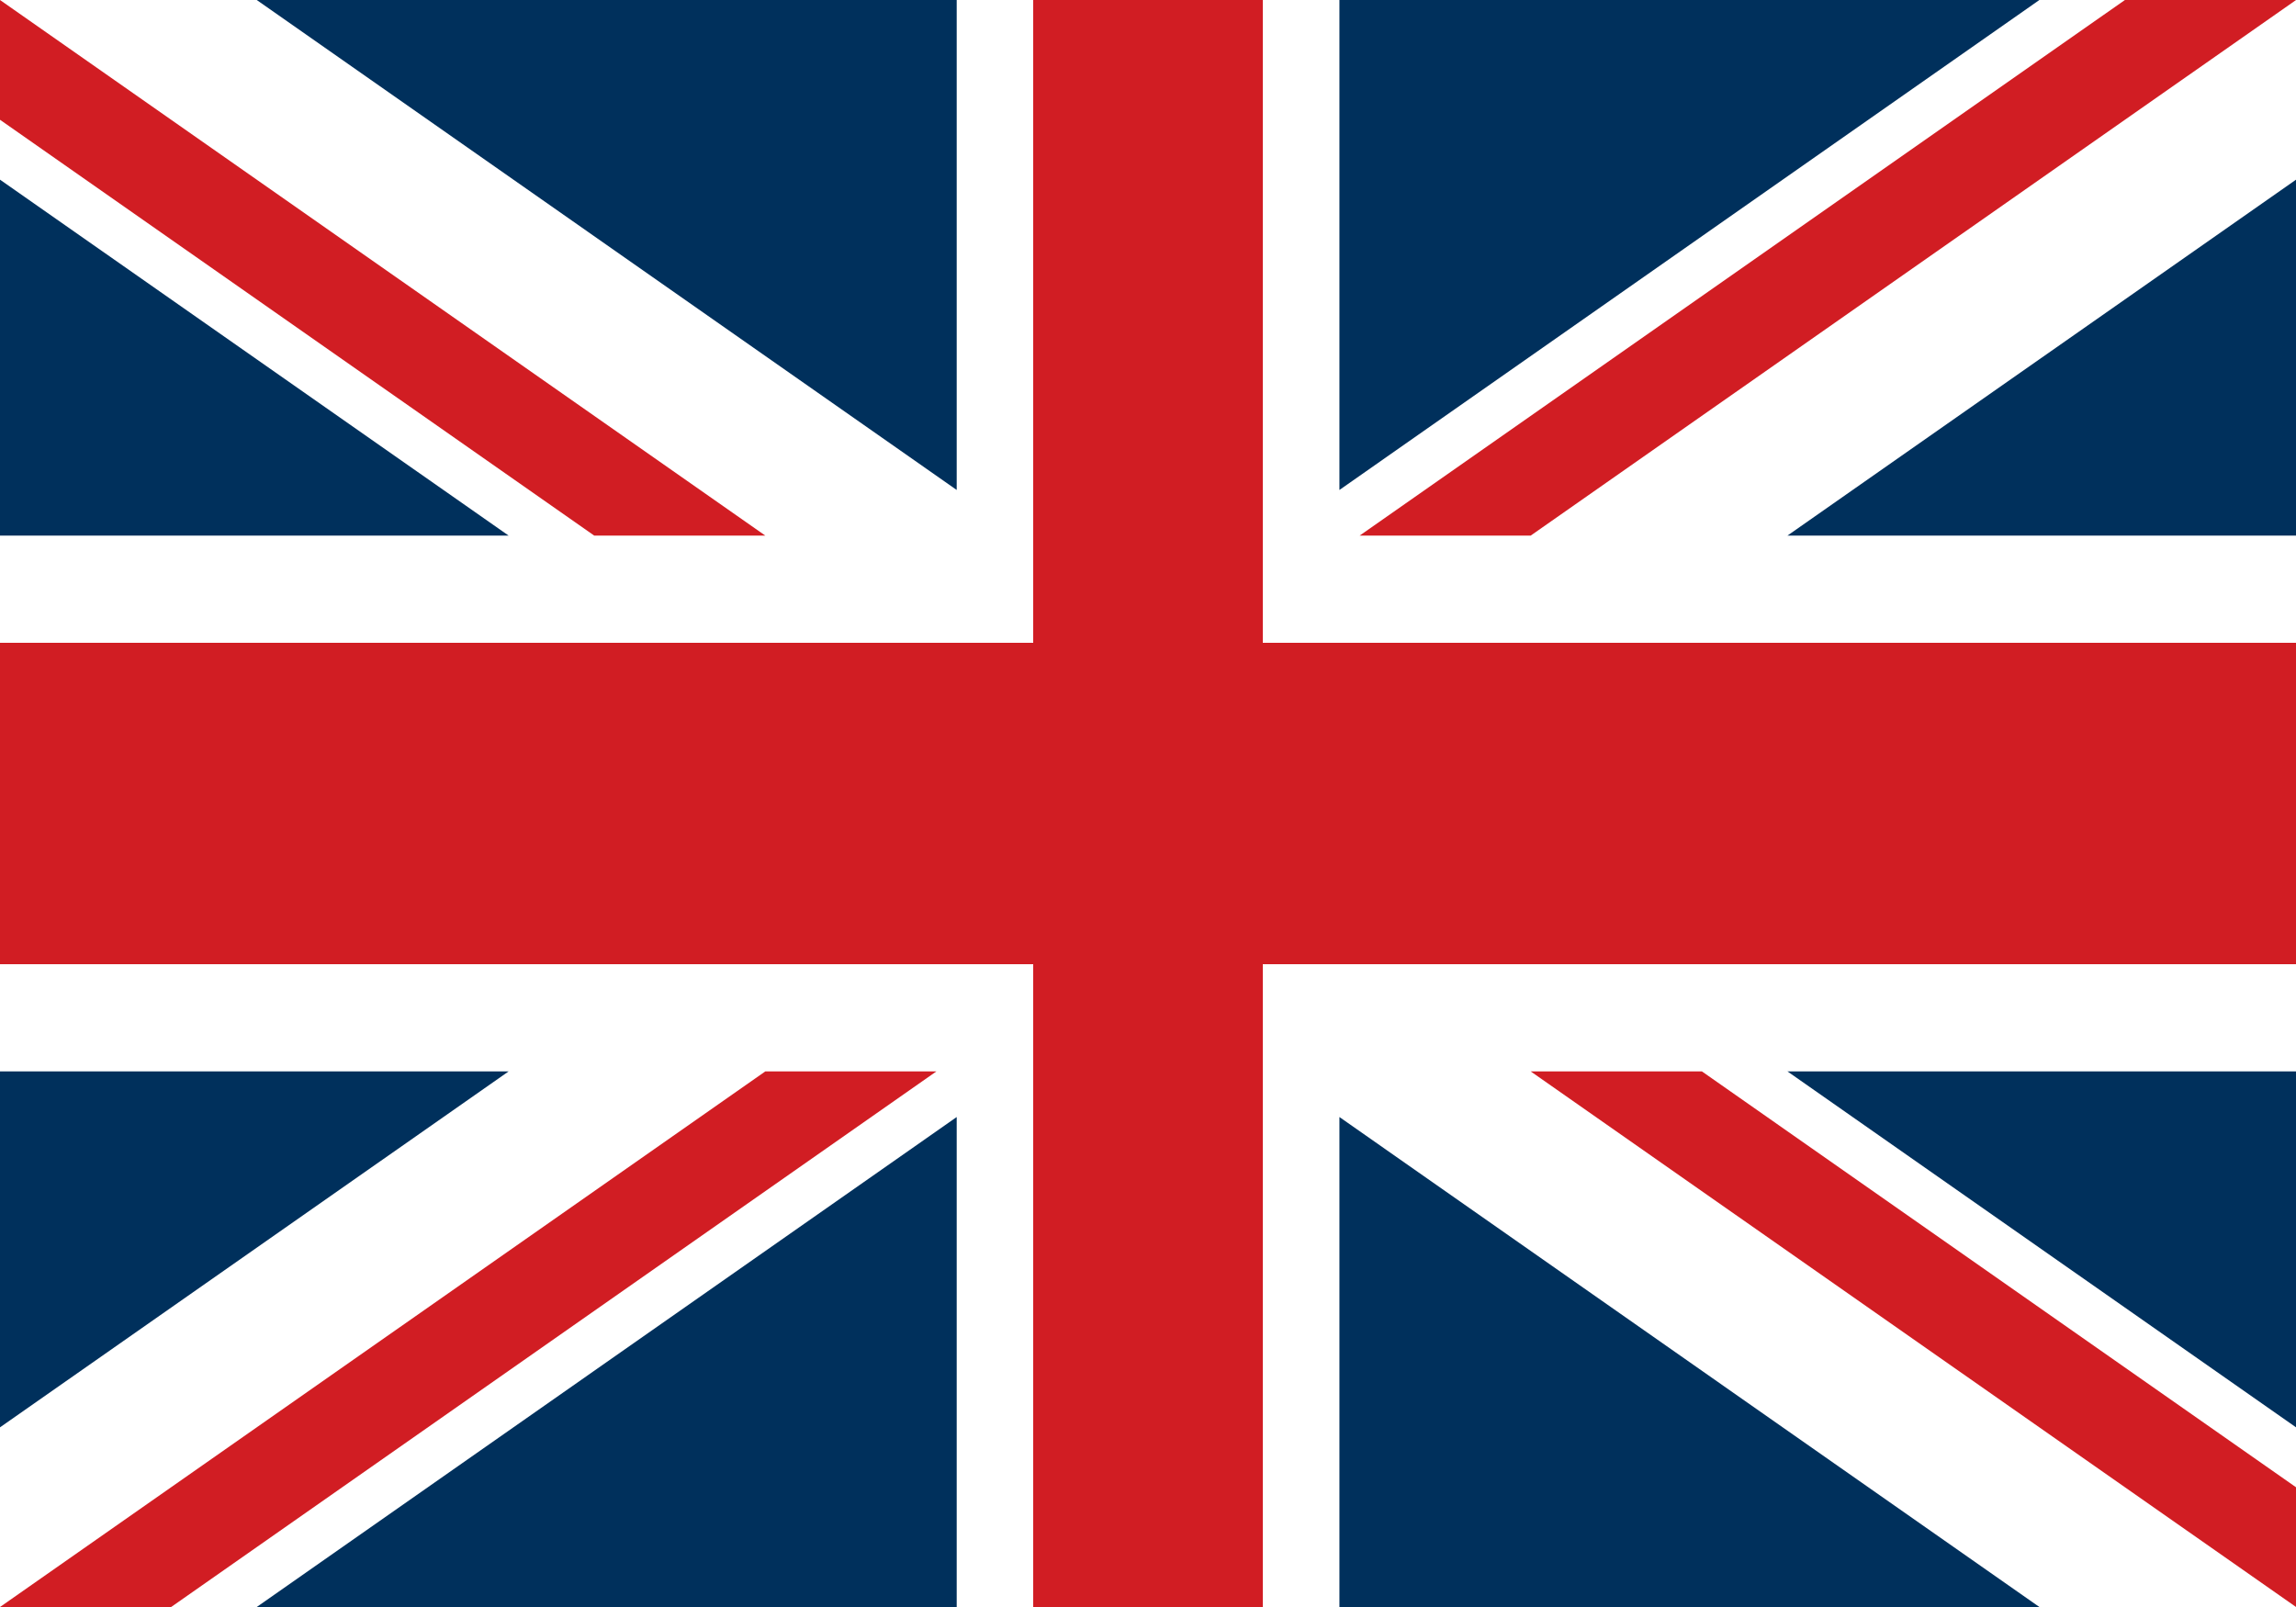
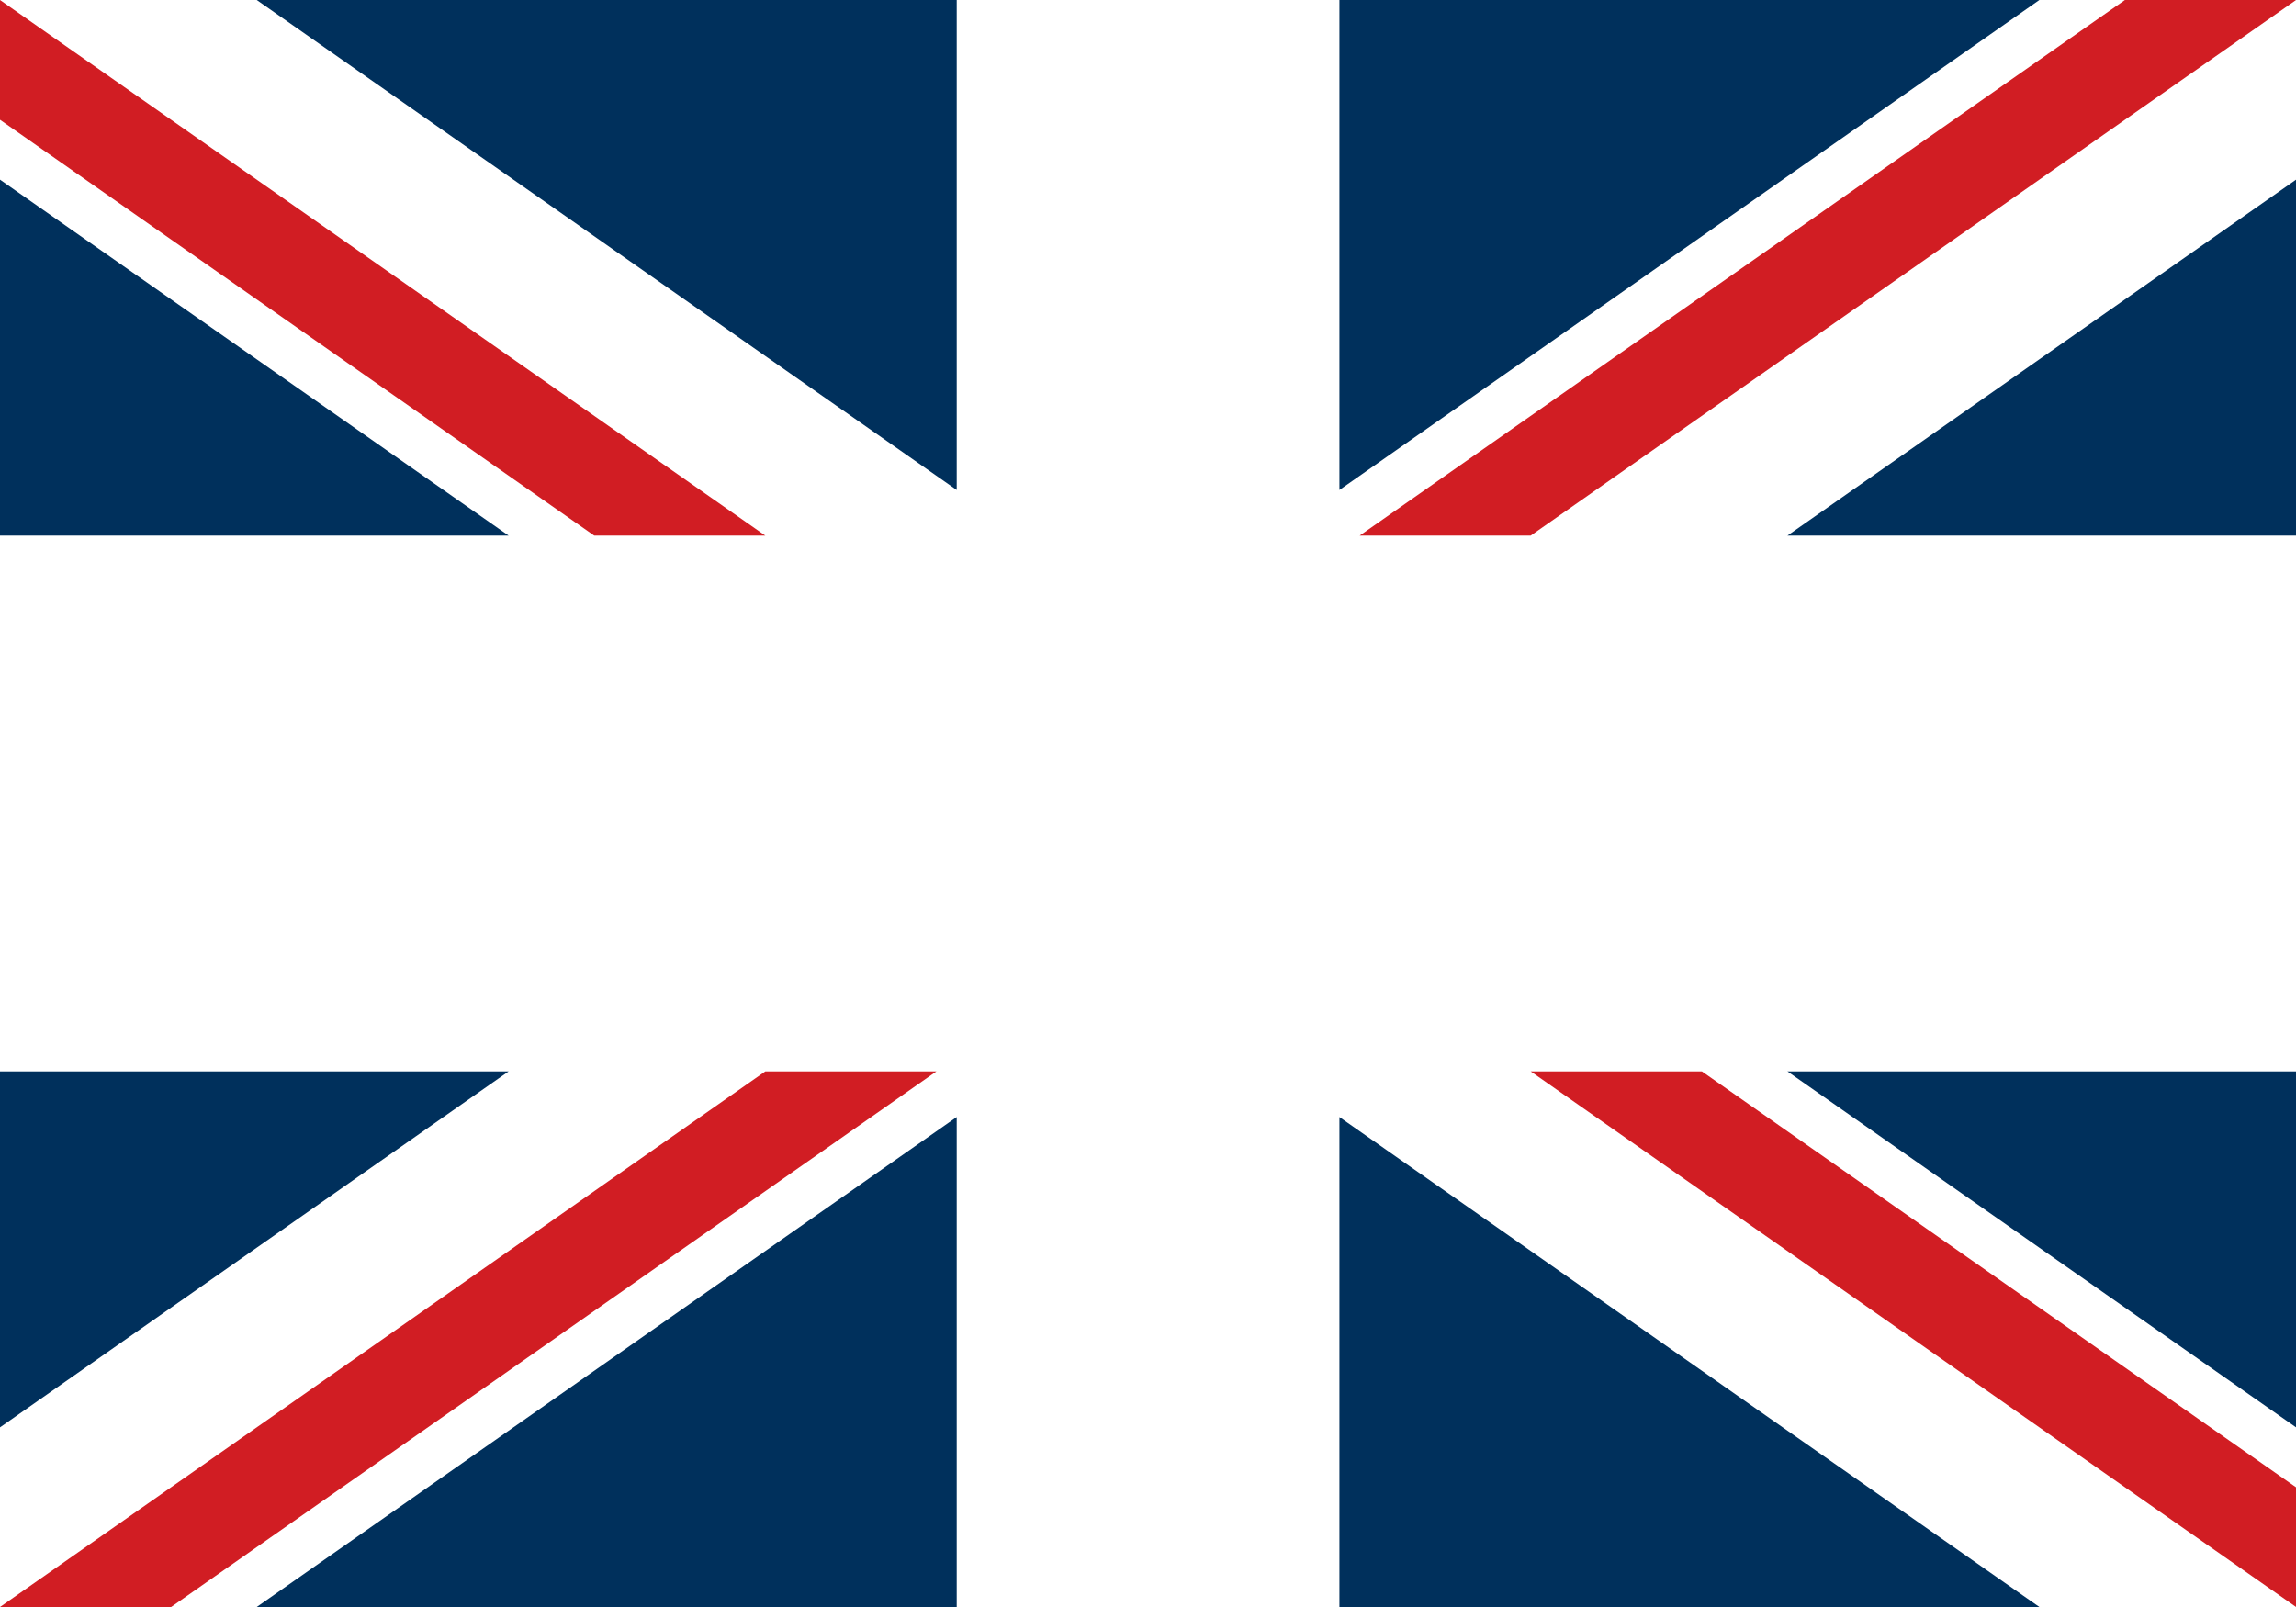
<svg xmlns="http://www.w3.org/2000/svg" version="1.1" id="Layer_1" x="0px" y="0px" width="35px" height="24.5px" viewBox="0 0 35 24.5" enable-background="new 0 0 35 24.5" xml:space="preserve">
  <rect x="0" y="0" width="35" height="24.5" fill="#808080" stroke="none" />
  <g>
    <path fill="#1F73B5" d="M-1454.381-46.374c0,6.239-5.059,11.3-11.3,11.3c-6.242,0-11.299-5.062-11.299-11.3   c0-6.241,5.058-11.3,11.299-11.3C-1459.44-57.674-1454.381-52.614-1454.381-46.374 M-1465.691-49.692c-1.92,0-3.47,1.552-3.47,3.47   c0,1.918,1.55,3.474,3.47,3.474c1.917,0,3.471-1.556,3.471-3.474C-1462.221-48.14-1463.775-49.692-1465.691-49.692" />
    <path fill="#F6B82F" d="M-1374.932-24.592c0-6.346-5.146-11.488-11.495-11.488c-6.345,0-11.49,5.143-11.49,11.488   c0,6.349,5.145,11.491,11.49,11.491C-1380.078-13.101-1374.932-18.243-1374.932-24.592" />
    <path fill="#F6B82F" d="M-1374.947-46.203c0,6.348-5.148,11.495-11.49,11.495c-6.349,0-11.49-5.147-11.49-11.495   c0-6.344,5.142-11.491,11.49-11.491C-1380.096-57.694-1374.947-52.547-1374.947-46.203" />
    <path fill="#2074B8" d="M-1501.265-36.928v-24.86c0,0-0.007-3.249,4.118-3.249c4.132,0,4.132,3.249,4.132,3.249v5.037   c0,0,0-0.936,3.275-0.936c3.277,0,11.365,0.625,11.365,9.647v10.015h-7.747v-8.616c0-0.66-0.651-3.201-3.659-3.201   c-3.01,0-3.234,2.212-3.234,2.753v10.158L-1501.265-36.928z" />
    <path fill="#2074B8" d="M-1445.251-38.538l-8.251-0.003v-9.482c0-0.507,0.097-9.645,9.669-9.645h8.208   c0.417,0,2.782,0.473,2.782,4.125c0,3.65-2.819,4.145-3.233,4.145h-6.415c-0.49,0-2.779,0.09-2.779,2.74" />
    <path fill="#2074B8" d="M-1431.461-39.151v-12.534c0-0.453,0.103-3.206,3.921-3.206c3.817,0,3.885,2.765,3.885,3.206v12.529   L-1431.461-39.151z" />
    <path fill="#2074B8" d="M-1423.668-61.169c0,2.153-1.746,3.898-3.899,3.898c-2.15,0-3.894-1.745-3.894-3.898   c0-2.15,1.744-3.896,3.894-3.896C-1425.414-65.066-1423.668-63.319-1423.668-61.169" />
    <path fill="#2074B8" d="M-1399.305-39.203c0,0-0.077-3.314-3.272-3.314h-6.391l7.346-6.885c0,0,2.327-2.052,2.327-4.169   c0-2.612-1.578-4.087-3.261-4.087h-16.034c-0.423,0-3.702,0.28-3.702,4.042c0,3.759,3.672,4.214,4.141,4.214h5.507l-10.53,10.208   L-1399.305-39.203z" />
    <path fill="#2074B8" d="M-1374.067-38.952v-7.708c0-0.993,0.286-11,11.632-11c11.352,0,11.324,9.306,11.324,10.188v8.538h-7.777   v-7.261c0-0.44-0.2-3.179-3.604-3.179c-3.074,0-3.32,2.4-3.32,2.753v7.664L-1374.067-38.952z" />
    <path fill="#2074B8" d="M-1424.115-32.502l24.81-0.007l0.007,0.925c0,0-0.073,3.315-3.268,3.315h-6.397l7.349,6.886   c0,0,2.328,2.049,2.328,4.169c0,2.615-1.581,4.086-3.265,4.086h-16.028c-0.429,0-3.704-0.279-3.704-4.042   c0-3.762,3.673-4.213,4.141-4.213h5.505l-10.532-10.208L-1424.115-32.502z" />
    <path fill="#2074B8" d="M-1374.055-32.404v8.271c0,0.989,0.285,10.998,11.633,10.998c11.353,0,11.322-9.303,11.322-10.185v-9.025   h-7.775v7.746c0,0.443-0.198,3.178-3.603,3.178c-3.073,0-3.319-2.396-3.319-2.75v-8.226L-1374.055-32.404z" />
    <path fill="#2074B8" d="M-1329.492-31.513c0,0.402-0.124,3.704-2.793,3.704h-7.307c-1.564,0-2.784,1.209-2.784,3.206v8.72   c0,0.464-0.178,2.744-3.958,2.744c-3.788,0-3.842-2.307-3.842-2.744v-11.479c0-2.255,1.096-6.417,7.829-6.417h10.121   C-1332.226-33.779-1329.492-33.732-1329.492-31.513" />
    <path fill="#2074B8" d="M-1306.536-33.457v1.969c0,0.511-0.153,3.673-3.195,3.673h-8.326c-0.777,0-2.741,0.658-2.741,3.269   c0,2.609,1.919,3.603,2.759,3.603h8.738c0.478,0,2.766,0.087,2.766,3.875c0,3.789-2.766,3.944-2.766,3.944h-10.54   c-0.931,0-9.195-1.434-9.195-11.251c0-9.819,9.202-9.099,9.202-9.099L-1306.536-33.457z" />
    <path fill="#2074B8" d="M-1297.343-33.484c0,0-7.806-0.934-7.806,8.997s7.633,11.349,8.287,11.349h11.436   c0.537,0,2.78-0.113,2.78-3.69c0-3.573-2.156-4.143-2.753-4.143h-9.275c-0.436,0-2.7-0.14-2.7-3.631   c0-3.104,2.642-3.206,3.633-3.206c0.994,0,3.318,0.124,3.318,3.235c0,2.184,2.161,2.271,3.579,2.271s4.198-0.087,4.198-3.746   c0-3.662-2.442-7.436-6.411-7.436H-1297.343z" />
    <path fill="#2074B8" d="M-1284.393-33.781l26.101-0.007l0.005,2.21c0,0-0.078,3.316-3.275,3.316h-6.393l7.35,6.886   c0,0,2.327,2.047,2.327,4.171c0,2.609-1.582,4.084-3.262,4.084h-16.033c-0.427,0-3.702-0.282-3.702-4.044   c0-3.758,3.672-4.211,4.139-4.211h5.51l-10.534-10.208L-1284.393-33.781z" />
-     <path fill="#2074B8" d="M-1609.75-35.443c0,0,77.749-4.466,223.467-4.466c113.235,0,223.034,4.09,223.034,4.09   s-84.258,4.272-223.051,4.272C-1528.882-31.547-1609.75-35.443-1609.75-35.443 M-1386.172-34.262   c87.081,0,139.947-1.396,139.947-1.396s-68.89-1.338-139.939-1.338c-91.427,0-140.207,1.458-140.207,1.458   S-1475.635-34.262-1386.172-34.262" />
+     <path fill="#2074B8" d="M-1609.75-35.443c0,0,77.749-4.466,223.467-4.466c113.235,0,223.034,4.09,223.034,4.09   C-1528.882-31.547-1609.75-35.443-1609.75-35.443 M-1386.172-34.262   c87.081,0,139.947-1.396,139.947-1.396s-68.89-1.338-139.939-1.338c-91.427,0-140.207,1.458-140.207,1.458   S-1475.635-34.262-1386.172-34.262" />
  </g>
  <g>
    <rect x="-69.5" y="-32.25" fill="#007934" width="11.667" height="24.5" />
    <rect x="-57.833" y="-32.25" fill="#FFFFFF" width="11.666" height="24.5" />
    <rect x="-46.167" y="-32.25" fill="#E2231A" width="11.667" height="24.5" />
  </g>
  <g>
    <rect fill="#FFFFFF" width="35.001" height="24.5" />
-     <polyline fill="#D11D23" points="35.001,9.8 19.25,9.8 19.25,0 15.75,0 15.75,9.8 0,9.8 0,14.7 15.75,14.7 15.75,24.5 19.25,24.5    19.25,14.7 35.001,14.7  " />
    <path fill="#D11D23" d="M23.333,16.334h2.61l9.058,6.341V24.5 M11.667,8.166H9.059L0,1.826V0L11.667,8.166z M11.667,16.334h2.608   L2.609,24.5H0L11.667,16.334z M23.333,8.166h-2.607L32.392,0h2.609L23.333,8.166z" />
    <path fill="#00305C" d="M0,16.334v5.427l7.754-5.427 M35.001,16.334v5.427l-7.754-5.427H35.001z M0,8.166V2.739l7.754,5.427H0z    M35.001,8.166V2.739l-7.754,5.427H35.001z M14.584,24.5v-7.47L3.914,24.5H14.584z M20.418,24.5v-7.47l10.67,7.47H20.418z    M14.584,0v7.47L3.914,0H14.584z M20.418,0v7.47L31.088,0H20.418z" />
  </g>
  <g>
    <rect x="-66.5" y="1.5" fill="#060E9F" width="11.667" height="24.5" />
    <rect x="-54.833" y="1.5" fill="#FFFFFF" width="11.666" height="24.5" />
    <rect x="-43.167" y="1.5" fill="#E2231A" width="11.667" height="24.5" />
  </g>
  <g>
    <rect x="-138.833" y="20.826" fill="#E2231A" width="35" height="7.352" />
    <rect x="-138.833" y="28.178" fill="#FFDD00" width="35" height="9.8" />
    <rect x="-138.833" y="37.978" fill="#E2231A" width="35" height="7.35" />
  </g>
  <g>
    <rect x="-78.166" y="60" fill="#E2231A" width="35" height="8.166" />
-     <rect x="-78.166" y="76.334" fill="#060E9F" width="35" height="8.166" />
    <rect x="-78.166" y="68.166" fill="#FFFFFF" width="35" height="8.168" />
  </g>
  <g>
    <rect x="-106.792" y="123.667" fill="#231F20" width="35" height="8.166" />
    <rect x="-106.792" y="139.999" fill="#E2231A" width="35" height="8.168" />
    <rect x="-106.792" y="131.833" fill="#FFDD00" width="35" height="8.166" />
  </g>
  <g>
    <rect x="-121.333" y="243.817" fill="#037B5F" width="11.667" height="24.501" />
    <rect x="-109.666" y="243.817" fill="#CD2028" width="11.666" height="24.501" />
    <rect x="-98" y="243.817" fill="#FBD015" width="11.667" height="24.501" />
    <polygon fill="#FBD015" points="-102.702,256.453 -100.874,255.058 -103.135,255.058 -103.833,252.801 -104.531,255.058    -106.792,255.058 -104.964,256.453 -105.662,258.71 -103.833,257.315 -102.004,258.71  " />
  </g>
  <g>
    <rect x="-199.588" y="246.99" fill="#FDD600" width="35" height="23.334" />
    <g>
      <rect x="-199.588" y="249.581" fill="#CA2027" width="35" height="2.613" />
      <rect x="-199.588" y="254.761" fill="#CA2027" width="35" height="2.613" />
      <rect x="-199.588" y="259.94" fill="#CA2027" width="35" height="2.613" />
      <rect x="-199.588" y="265.12" fill="#CA2027" width="35" height="2.613" />
    </g>
    <polygon fill="#FDD600" points="-199.588,246.99 -199.588,270.324 -187.92,258.657  " />
    <polygon fill="#CA2027" points="-193.236,259.128 -191.188,257.631 -193.725,257.631 -194.5,255.251 -195.277,257.631    -197.814,257.631 -195.764,259.128 -196.555,261.551 -194.5,260.051 -192.447,261.551  " />
  </g>
</svg>